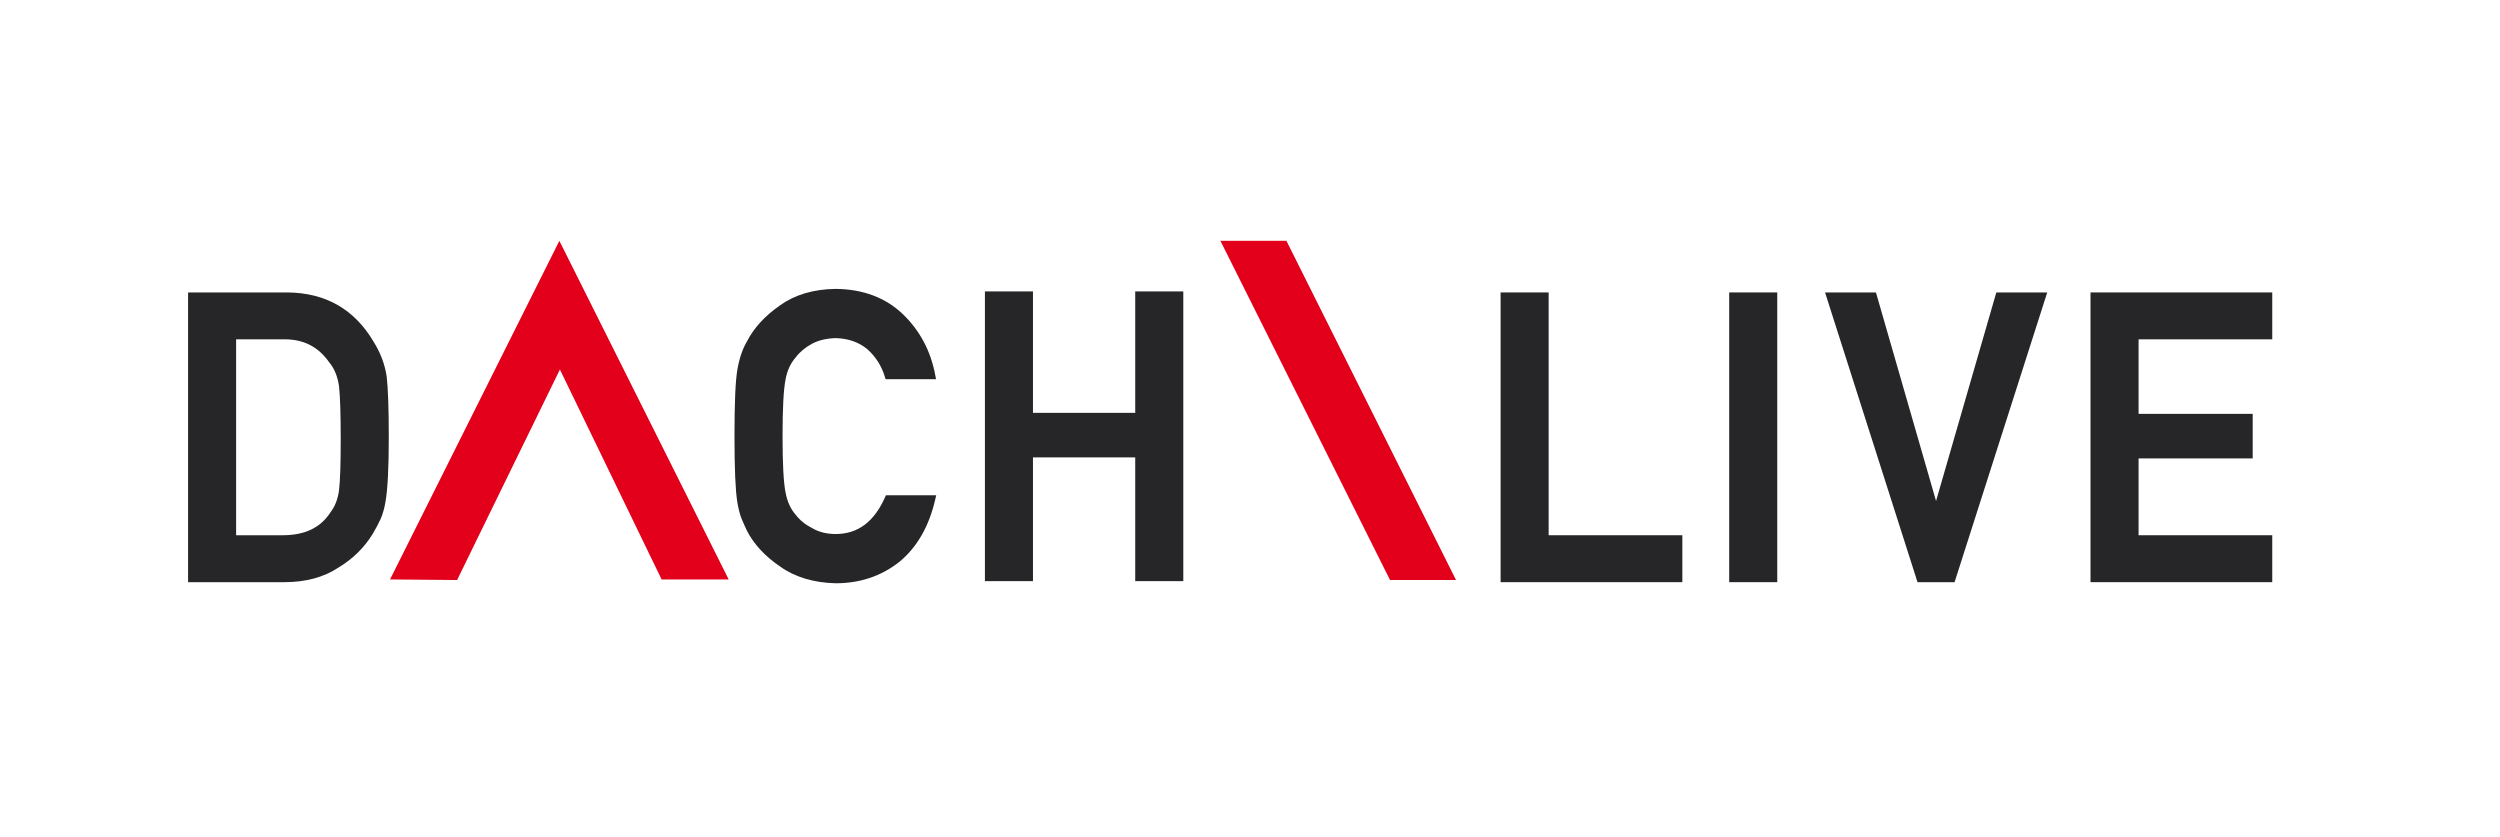
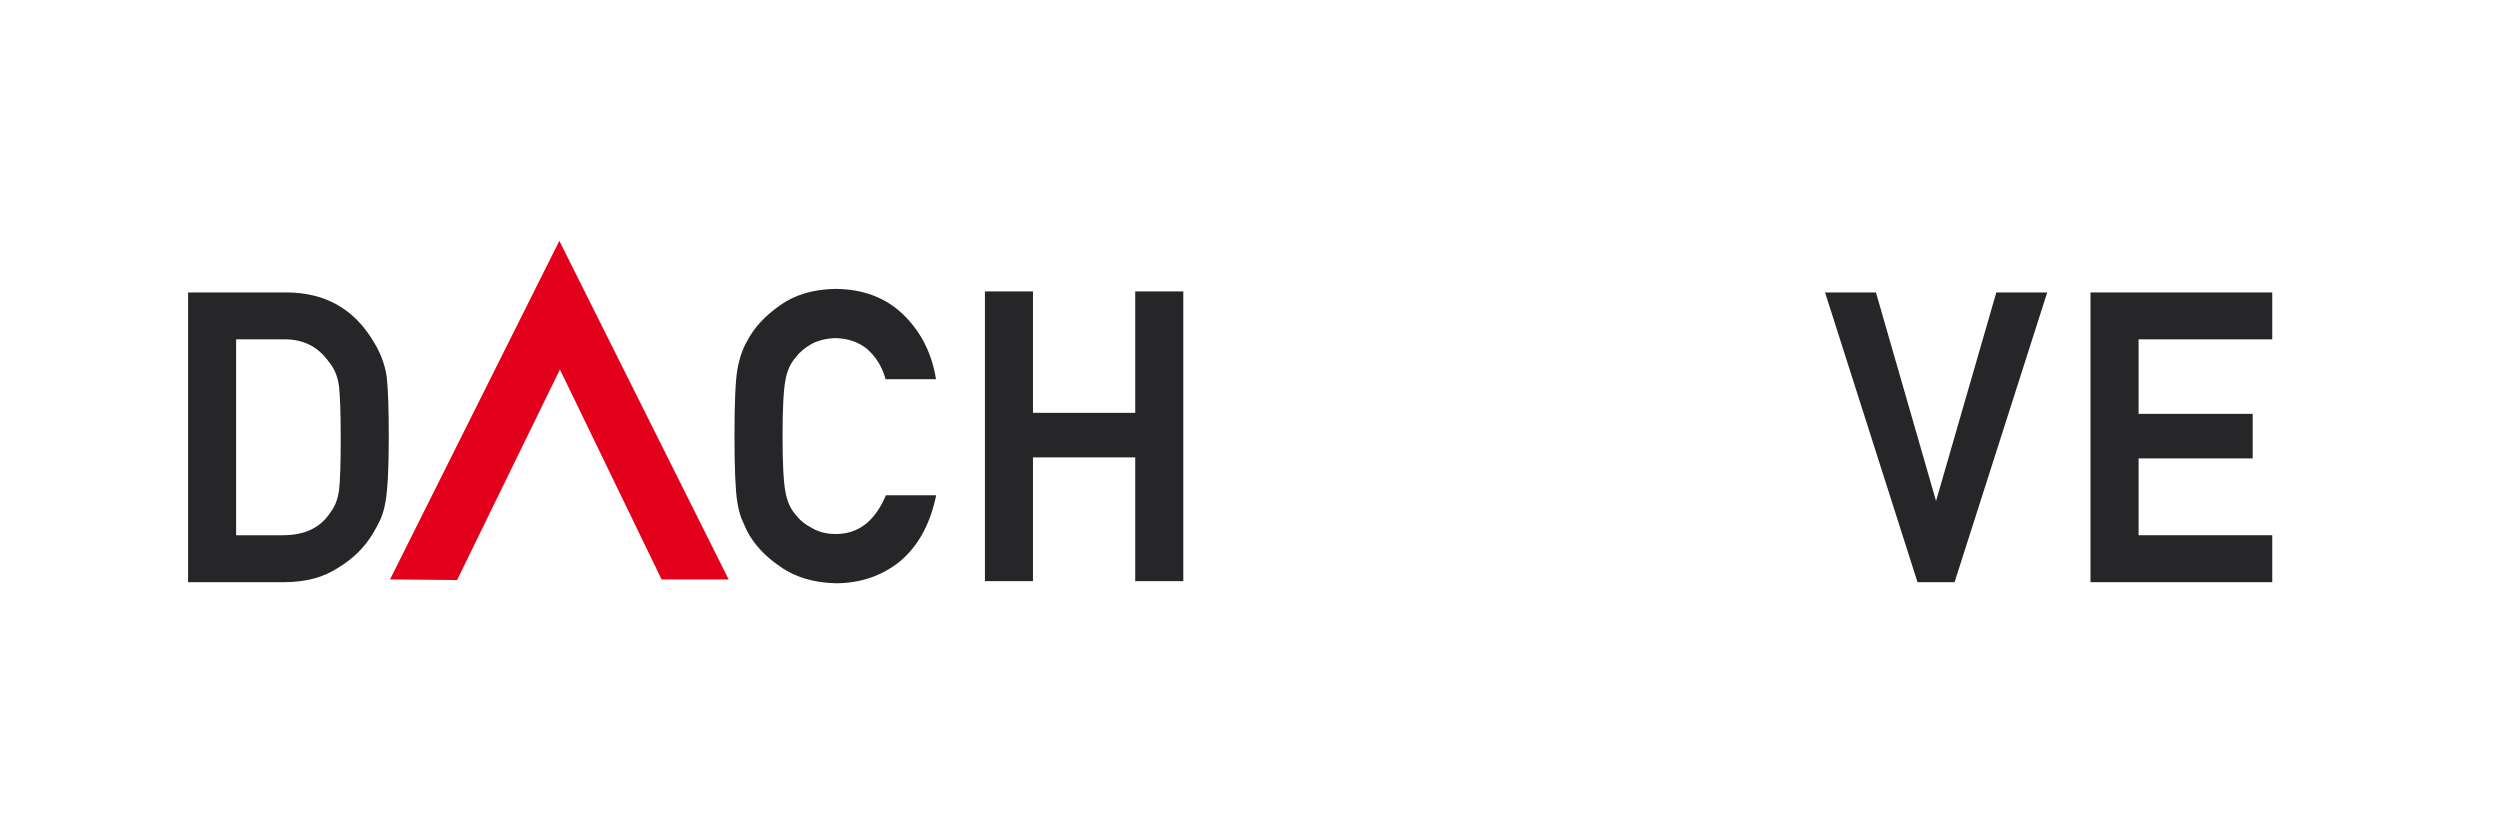
<svg xmlns="http://www.w3.org/2000/svg" width="218px" height="73px" viewBox="0 0 218 73" version="1.1">
  <title>Atoms / Logo / Brand / LogoDachLive+whiteBox</title>
  <g id="ZEDDESIGN-XX---Magazin-+-DachLive" stroke="none" stroke-width="1" fill="none" fill-rule="evenodd">
    <g id="D24_T---Magazin+DL" transform="translate(-37, -682)">
      <g id="Teaser-starten" transform="translate(0, 642)">
        <g id="Atoms-/-Logo-/-Brand-/-LogoDachLive+whiteBox" transform="translate(37, 40)">
          <rect id="Rectangle" fill="#FFFFFF" x="0" y="0" width="218" height="73" />
          <g id="Group" transform="translate(14, 21)" fill-rule="nonzero">
            <g id="Group" transform="translate(2.4, 0)">
              <path d="M4.19,8.59 L8.247,8.59 C8.3,8.588 8.35,8.588 8.402,8.588 C10.08,8.588 11.35,9.235 12.296,10.58 C12.749,11.109 13.041,11.82 13.164,12.684 C13.26,13.592 13.31,15.133 13.31,17.268 C13.31,19.457 13.26,20.966 13.164,21.745 C13.064,22.504 12.824,23.138 12.435,23.649 C11.564,25.012 10.192,25.673 8.24,25.673 L4.19,25.673 L4.19,8.59 Z M16.184,8.809 C14.518,5.973 11.986,4.524 8.653,4.501 L0,4.501 L0,29.765 L8.407,29.765 C10.246,29.765 11.828,29.341 13.098,28.502 C14.381,27.727 15.396,26.724 16.116,25.527 C16.378,25.087 16.608,24.652 16.807,24.219 C16.989,23.783 17.128,23.284 17.217,22.737 C17.406,21.672 17.502,19.787 17.502,17.132 C17.502,14.647 17.44,12.864 17.317,11.823 C17.16,10.774 16.777,9.757 16.184,8.809 Z" id="Fill-2" fill="#262628" />
              <path d="M60.777,22.359 C59.81,24.517 58.402,25.566 56.469,25.566 C55.673,25.566 54.982,25.391 54.394,25.037 C53.811,24.741 53.334,24.351 52.965,23.861 C52.532,23.373 52.24,22.719 52.094,21.907 C51.926,21.071 51.839,19.427 51.839,17.025 C51.839,14.624 51.926,12.972 52.097,12.103 C52.24,11.324 52.532,10.679 52.981,10.17 C53.334,9.698 53.813,9.297 54.399,8.978 C54.967,8.675 55.664,8.509 56.46,8.483 C57.554,8.509 58.491,8.835 59.231,9.448 C59.965,10.109 60.481,10.92 60.761,11.864 L60.823,12.065 L65.222,12.065 L65.158,11.729 C64.766,9.612 63.811,7.816 62.318,6.384 C60.818,4.953 58.853,4.214 56.476,4.191 C54.543,4.214 52.904,4.7 51.609,5.632 C50.298,6.546 49.329,7.604 48.739,8.766 C48.361,9.395 48.078,10.22 47.9,11.219 C47.729,12.21 47.647,14.109 47.647,17.025 C47.647,19.895 47.729,21.782 47.896,22.796 C47.987,23.344 48.103,23.804 48.244,24.18 C48.386,24.522 48.547,24.88 48.728,25.267 C49.325,26.444 50.294,27.492 51.604,28.386 C52.901,29.318 54.538,29.815 56.476,29.861 C58.609,29.861 60.485,29.225 62.058,27.966 C63.576,26.706 64.62,24.878 65.156,22.539 L65.236,22.19 L60.852,22.19 L60.777,22.359 Z" id="Fill-4" fill="#262628" />
              <polygon id="Fill-6" fill="#262628" points="82.592 15 73.675 15 73.675 4.412 69.485 4.412 69.485 29.675 73.675 29.675 73.675 18.884 82.592 18.884 82.592 29.675 86.784 29.675 86.784 4.412 82.592 4.412" />
-               <polygon id="Fill-8" fill="#262628" points="118.642 4.501 114.452 4.501 114.452 29.765 130.3 29.765 130.3 25.673 118.642 25.673" />
-               <polygon id="Fill-10" fill="#262628" points="134.385 29.765 138.577 29.765 138.577 4.501 134.385 4.501" />
              <polygon id="Fill-12" fill="#262628" points="152.423 22.685 147.242 4.708 147.182 4.501 142.744 4.501 150.807 29.765 154.039 29.765 162.118 4.501 157.679 4.501" />
              <polygon id="Fill-13" fill="#262628" points="181.741 8.59 181.741 4.501 165.892 4.501 165.892 29.765 181.741 29.765 181.741 25.673 170.084 25.673 170.084 18.973 180.034 18.973 180.034 15.089 170.084 15.089 170.084 8.59" />
              <polyline id="Fill-14" fill="#E2001A" points="17.611 29.527 32.376 0 47.14 29.527 41.292 29.527 32.424 11.221 23.459 29.578 17.563 29.527" />
-               <polygon id="Fill-1" fill="#E2001A" points="90.019 0 104.81 29.578 110.567 29.578 95.776 0" />
            </g>
          </g>
        </g>
      </g>
    </g>
  </g>
</svg>